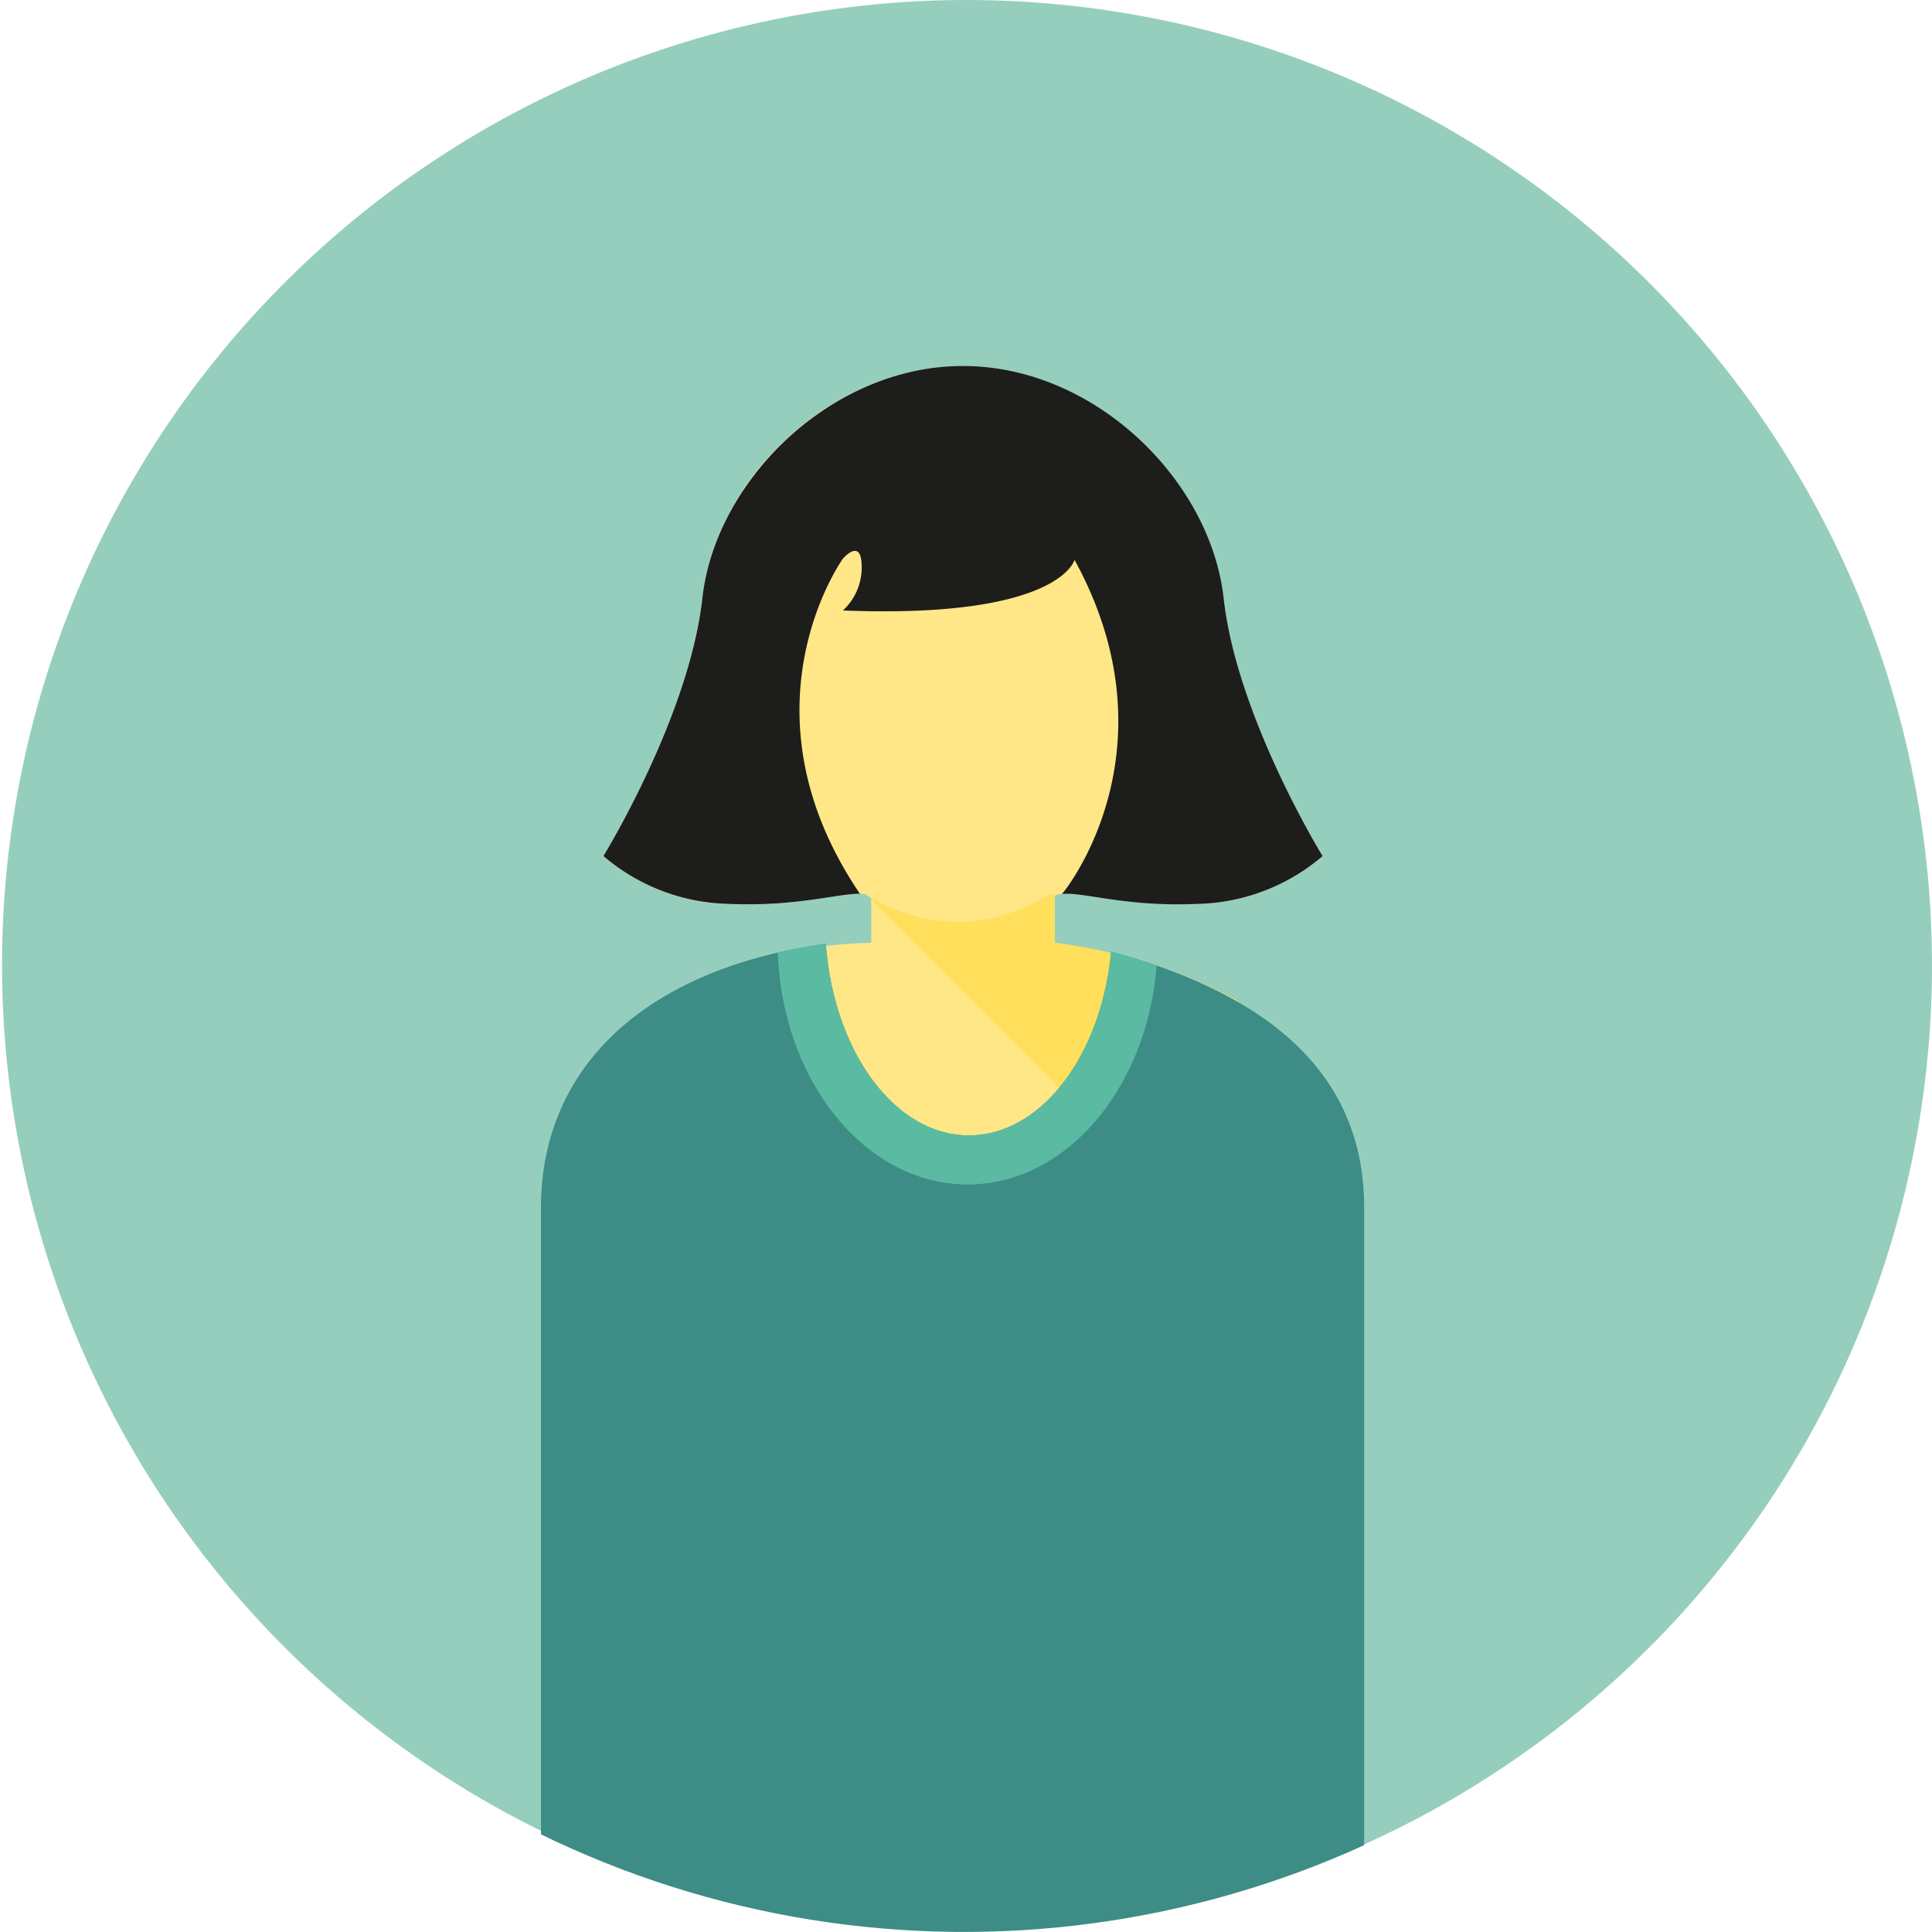
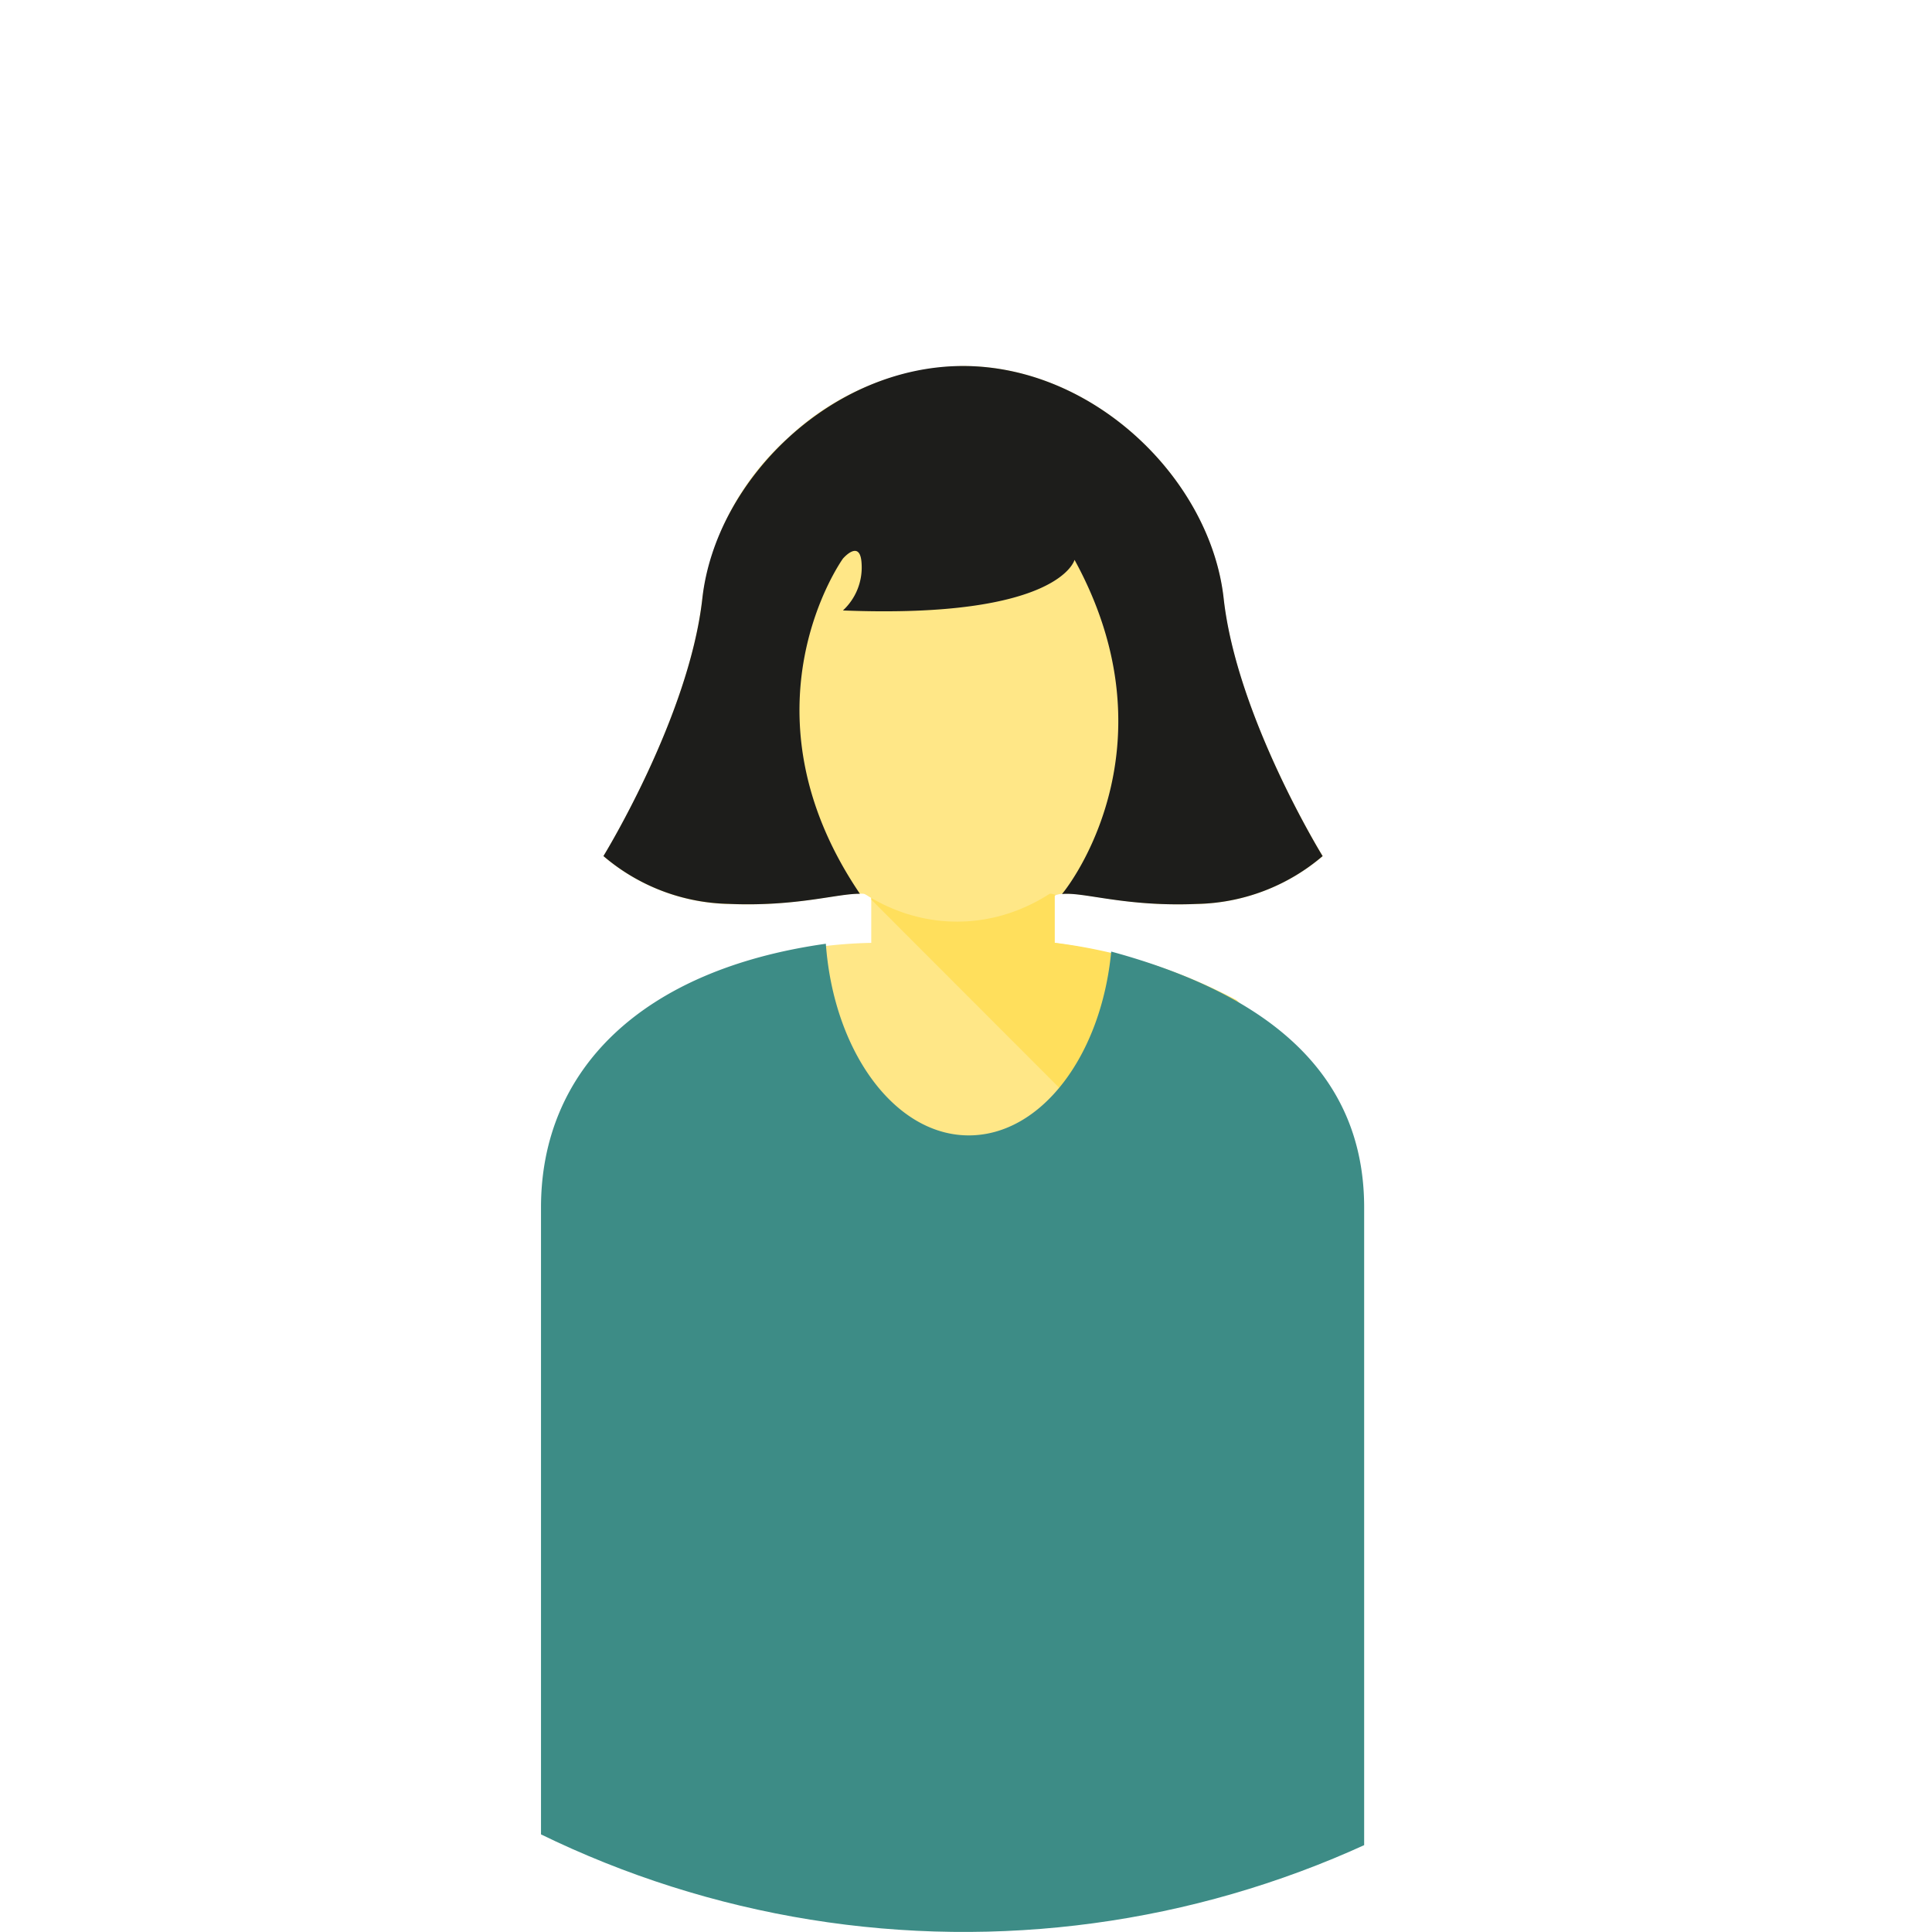
<svg xmlns="http://www.w3.org/2000/svg" width="143.422" height="143.42" viewBox="0 0 143.422 143.42">
  <defs>
    <clipPath id="clip-path">
      <rect id="Rectángulo_520" data-name="Rectángulo 520" width="143.422" height="143.418" fill="#96cebd" />
    </clipPath>
    <clipPath id="clip-path-2">
      <path id="Trazado_528" data-name="Trazado 528" d="M71.638,0a71.708,71.708,0,1,0,71.633,71.706A71.671,71.671,0,0,0,71.638,0Z" transform="translate(0 -0.001)" fill="none" />
    </clipPath>
  </defs>
  <g id="Grupo_549" data-name="Grupo 549" transform="translate(0 0)">
    <g id="Grupo_546" data-name="Grupo 546" transform="translate(0 0)">
      <g id="Grupo_545" data-name="Grupo 545" clip-path="url(#clip-path)">
-         <path id="Trazado_521" data-name="Trazado 521" d="M143.336,71.708A71.635,71.635,0,1,1,71.7,0a71.671,71.671,0,0,1,71.635,71.708" transform="translate(0.086 0.001)" fill="#96cebd" />
-       </g>
+         </g>
    </g>
    <g id="Grupo_548" data-name="Grupo 548" transform="translate(0 0.003)">
      <g id="Grupo_547" data-name="Grupo 547" clip-path="url(#clip-path-2)">
        <path id="Trazado_522" data-name="Trazado 522" d="M72.683,48.07a14.893,14.893,0,0,1-9.359,3.557C57.332,51.859,54.2,50.395,52.78,51v3.51a47.626,47.626,0,0,1,7.757,1.767L58.7,70.41l-8.244,7.207L37.221,74.525l-11.5-16.97a34.048,34.048,0,0,1,13.446-3.045V51c-1.417-.6-4.552.86-10.543.628a14.785,14.785,0,0,1-9.336-3.557s6.363-10.345,7.339-19.132a19.618,19.618,0,0,1,6.363-11.926,19.468,19.468,0,0,1,12.982-5.324c9.777,0,18.37,8.462,19.345,17.249S72.683,48.07,72.683,48.07" transform="translate(25.511 15.481)" fill="#ffe787" />
        <path id="Trazado_523" data-name="Trazado 523" d="M27.43,28.308l.581.579a1.689,1.689,0,0,1,.4.1v.3L45.986,46.883l9.833-9.843-.29-.291a38.911,38.911,0,0,0-13.507-4.264V28.991c1.036-.437-14.591-.683-14.591-.683" transform="translate(36.272 37.498)" fill="#ffdf5c" />
        <path id="Trazado_524" data-name="Trazado 524" d="M78.4,49.712v57.074a1.244,1.244,0,0,1-.077.5,2.757,2.757,0,0,1-2.789,1.939H20.159a2.672,2.672,0,0,1-2.866-2.443V49.712c0-10.157,7.4-17.638,21.145-19.576.581,7.985,5.112,14.227,10.611,14.227,5.383,0,9.838-5.933,10.574-13.646C71.471,33.935,78.4,39.9,78.4,49.712" transform="translate(22.868 39.92)" fill="#3d8c86" />
        <path id="Trazado_525" data-name="Trazado 525" d="M54.122,32.026c0,10.264-6.712,18.586-14.993,18.586S24.136,42.29,24.136,32.026,30.852,13.44,39.129,13.44s14.993,8.32,14.993,18.586" transform="translate(31.916 17.802)" fill="#ffe787" />
        <path id="Trazado_526" data-name="Trazado 526" d="M28.623,51.619c5.026.209,8.028-.776,9.707-.751-9.3-13.723-1.261-24.884-1.261-24.884s1.3-1.523,1.386.4a4.351,4.351,0,0,1-1.386,3.45c16.1.639,17.192-3.757,17.192-3.757,7.227,13.188.323,23.3-.931,24.809,1.612-.17,4.67.96,10.007.735a14.8,14.8,0,0,0,9.341-3.552s-6.37-10.34-7.346-19.13S55.75,11.687,45.982,11.687,27.61,20.149,26.632,28.936s-7.343,19.13-7.343,19.13a14.774,14.774,0,0,0,9.334,3.552" transform="translate(25.507 15.48)" fill="#1d1d1b" />
-         <path id="Trazado_527" data-name="Trazado 527" d="M52.979,31.763c-.7,9.111-6.737,16.243-14.018,16.243-7.592,0-13.748-7.637-14.1-17.212a31.692,31.692,0,0,1,3.562-.658c.581,7.985,5.112,14.225,10.611,14.225,5.383,0,9.835-5.93,10.571-13.644q1.742.464,3.37,1.046" transform="translate(32.88 39.92)" fill="#5abba2" />
      </g>
    </g>
  </g>
</svg>